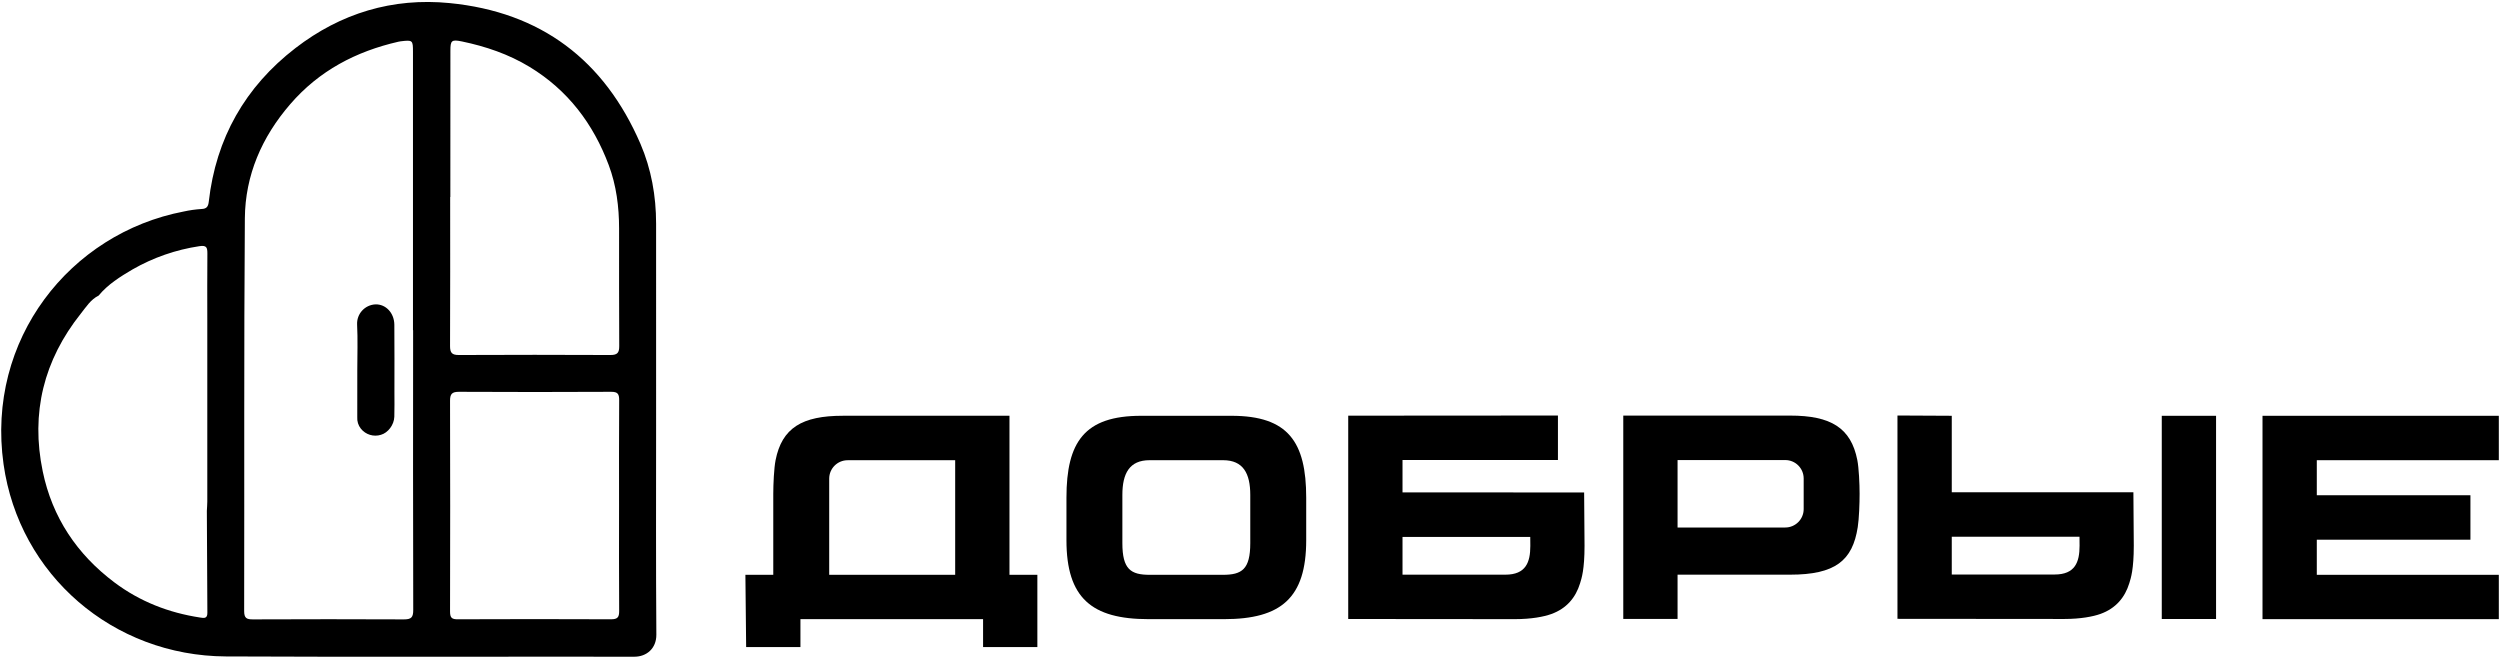
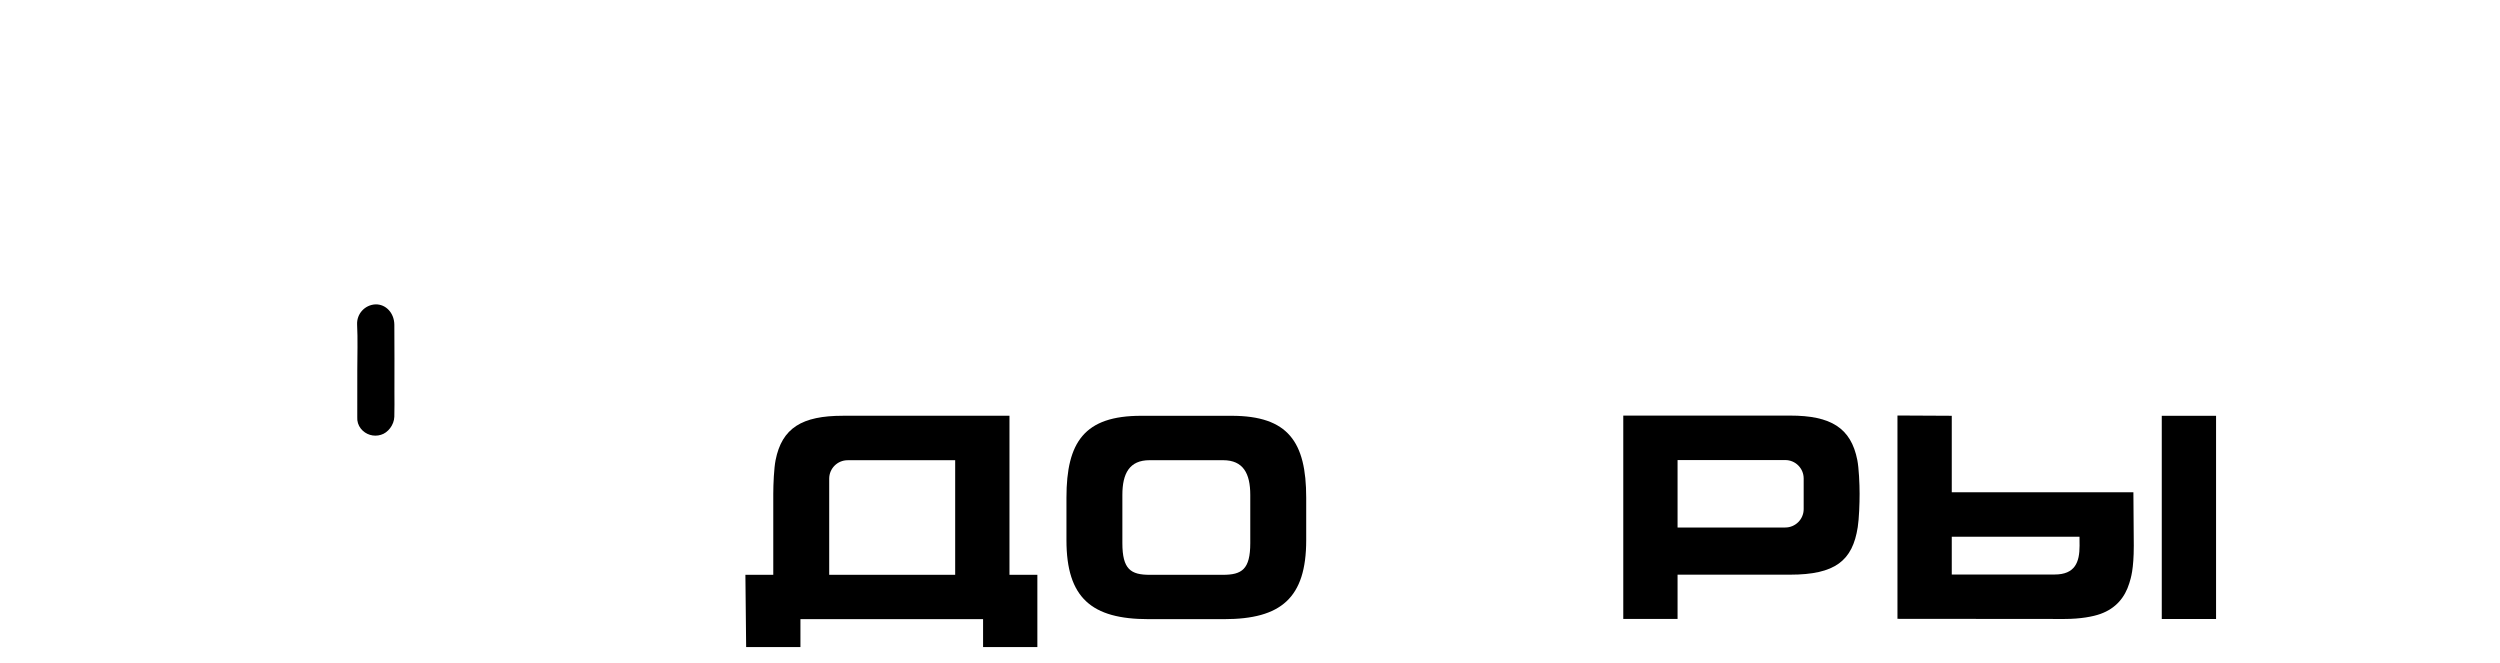
<svg xmlns="http://www.w3.org/2000/svg" width="313" height="83" viewBox="0 0 313 83" fill="none">
  <path d="M103.816 71.967H119.588V57.621H106.126C104.85 57.621 103.816 58.652 103.816 59.926V71.967ZM129.878 71.967V81.013H123.081V77.516H100.215V81.011H93.418L93.324 71.967H96.814V61.836C96.814 60.61 96.906 58.609 97.101 57.621C97.899 53.567 100.433 52.054 105.516 52.054H126.386V71.967H129.878Z" fill="black" />
  <path d="M156.534 61.962C156.534 59.28 155.652 57.617 153.135 57.617H143.92C141.404 57.617 140.521 59.28 140.521 61.962V67.996C140.521 71.288 141.576 71.967 143.955 71.967H153.103C155.481 71.967 156.534 71.288 156.534 67.996V61.962ZM163.537 62.311V67.639C163.537 74.868 160.375 77.517 153.271 77.517H143.784C136.68 77.517 133.52 74.868 133.52 67.639V62.311C133.52 55.351 135.763 52.058 142.867 52.058H154.19C161.294 52.058 163.537 55.351 163.537 62.311Z" fill="black" />
-   <path d="M191.596 68.355L191.588 67.222H175.595V71.949H188.469C191.05 71.949 191.594 70.385 191.596 68.355ZM198.334 61.655L198.384 68.335C198.384 71.314 198.02 72.397 197.826 73.026C197.277 74.817 196.143 76.184 194.222 76.878C193.289 77.215 191.727 77.516 189.683 77.516L168.797 77.498V52.042L195.054 52.024V57.591H175.595V61.649L198.334 61.655Z" fill="black" />
  <path d="M225.82 59.905C225.82 58.631 224.786 57.599 223.513 57.599H210.031V66.043H223.513C224.786 66.043 225.82 65.011 225.82 63.739V59.905ZM232.822 61.814C232.822 63.042 232.756 64.928 232.589 66.002C231.939 70.191 229.773 71.949 224.12 71.949H210.031V77.49H203.234V52.032H224.12C229.203 52.032 231.737 53.549 232.536 57.599C232.73 58.586 232.822 60.589 232.822 61.814Z" fill="black" />
-   <path d="M277.451 77.496H270.653V52.056H277.451V77.496ZM260.362 68.334L260.354 67.202H244.361V71.929H257.235C259.815 71.929 260.36 70.364 260.362 68.334ZM267.15 68.318C267.15 71.296 266.785 72.379 266.592 73.007C266.043 74.796 264.908 76.166 262.988 76.859C262.056 77.196 260.494 77.496 258.451 77.496L237.562 77.478V52.021L244.361 52.056V61.63L267.101 61.635L267.15 68.318Z" fill="black" />
-   <path d="M290.063 57.617V62.005H309.298V67.571H290.063V71.967H312.852V77.517H283.266V52.058H312.852V57.617H290.063Z" fill="black" />
-   <path d="M77.506 63.262C77.506 58.879 77.489 54.495 77.522 50.113C77.522 49.339 77.359 49.05 76.518 49.055C70.159 49.088 63.802 49.088 57.444 49.055C56.587 49.055 56.344 49.335 56.346 50.169C56.37 58.971 56.37 67.77 56.346 76.567C56.346 77.341 56.563 77.547 57.329 77.534C63.717 77.506 70.107 77.506 76.497 77.534C77.316 77.534 77.525 77.287 77.52 76.495C77.488 72.094 77.504 67.677 77.506 63.262ZM56.383 24.663H56.361C56.361 30.885 56.375 37.107 56.346 43.332C56.346 44.17 56.588 44.45 57.444 44.447C63.775 44.417 70.106 44.417 76.436 44.447C77.304 44.447 77.533 44.154 77.528 43.326C77.497 38.423 77.515 33.523 77.51 28.616C77.51 25.907 77.167 23.211 76.215 20.672C74.278 15.499 71.099 11.284 66.296 8.37C63.668 6.78 60.825 5.814 57.846 5.192C56.521 4.918 56.39 5.067 56.39 6.375C56.384 12.473 56.381 18.569 56.383 24.663ZM51.722 41.339H51.704V6.5C51.704 5.027 51.666 4.993 50.177 5.171C50.082 5.183 49.987 5.199 49.893 5.22C44.563 6.439 39.957 8.849 36.339 13.042C32.773 17.168 30.698 21.942 30.656 27.341C30.533 43.725 30.606 60.108 30.569 76.501C30.569 77.401 30.876 77.552 31.683 77.547C37.981 77.519 44.278 77.519 50.575 77.547C51.521 77.547 51.737 77.275 51.737 76.358C51.711 64.686 51.707 53.013 51.722 41.339ZM12.349 37.007C11.353 37.499 10.789 38.423 10.133 39.245C5.471 45.093 3.831 51.704 5.351 59.022C6.545 64.782 9.635 69.394 14.327 72.92C17.51 75.312 21.122 76.716 25.05 77.315C25.498 77.383 25.969 77.49 25.963 76.734C25.93 72.477 25.919 68.219 25.898 63.962C25.916 63.574 25.951 63.187 25.953 62.8V39.891C25.953 37.181 25.937 34.471 25.964 31.762C25.964 31.014 25.892 30.674 24.955 30.823C22.015 31.265 19.183 32.25 16.603 33.727C15.054 34.64 13.515 35.593 12.349 37.007ZM82.145 53.235C82.145 61.975 82.111 70.716 82.175 79.454C82.189 81.196 80.939 82.221 79.433 82.22C62.378 82.199 45.335 82.268 28.284 82.186C14.151 82.114 2.404 71.997 0.444 58.114C-1.757 42.505 8.76 29.215 23.008 26.48C23.735 26.32 24.472 26.216 25.215 26.168C25.883 26.146 26.069 25.858 26.139 25.243C27.037 17.308 30.699 10.87 36.992 6.019C42.656 1.656 49.148 -0.317 56.292 0.386C67.725 1.507 75.654 7.521 80.185 18.008C81.542 21.171 82.142 24.534 82.144 27.985C82.149 36.404 82.15 44.82 82.145 53.235Z" fill="black" />
+   <path d="M277.451 77.496H270.653V52.056H277.451V77.496M260.362 68.334L260.354 67.202H244.361V71.929H257.235C259.815 71.929 260.36 70.364 260.362 68.334ZM267.15 68.318C267.15 71.296 266.785 72.379 266.592 73.007C266.043 74.796 264.908 76.166 262.988 76.859C262.056 77.196 260.494 77.496 258.451 77.496L237.562 77.478V52.021L244.361 52.056V61.63L267.101 61.635L267.15 68.318Z" fill="black" />
  <path d="M44.733 46.318C44.733 44.416 44.806 42.509 44.709 40.611C44.656 39.291 45.677 38.175 46.997 38.108C48.32 38.064 49.36 39.202 49.372 40.659C49.397 43.465 49.382 46.272 49.382 49.077C49.382 50.11 49.403 51.142 49.37 52.173C49.337 53.205 48.572 54.188 47.695 54.437C46.777 54.726 45.775 54.418 45.176 53.663C44.853 53.257 44.695 52.743 44.73 52.225C44.738 50.253 44.733 48.287 44.733 46.318Z" fill="black" />
</svg>